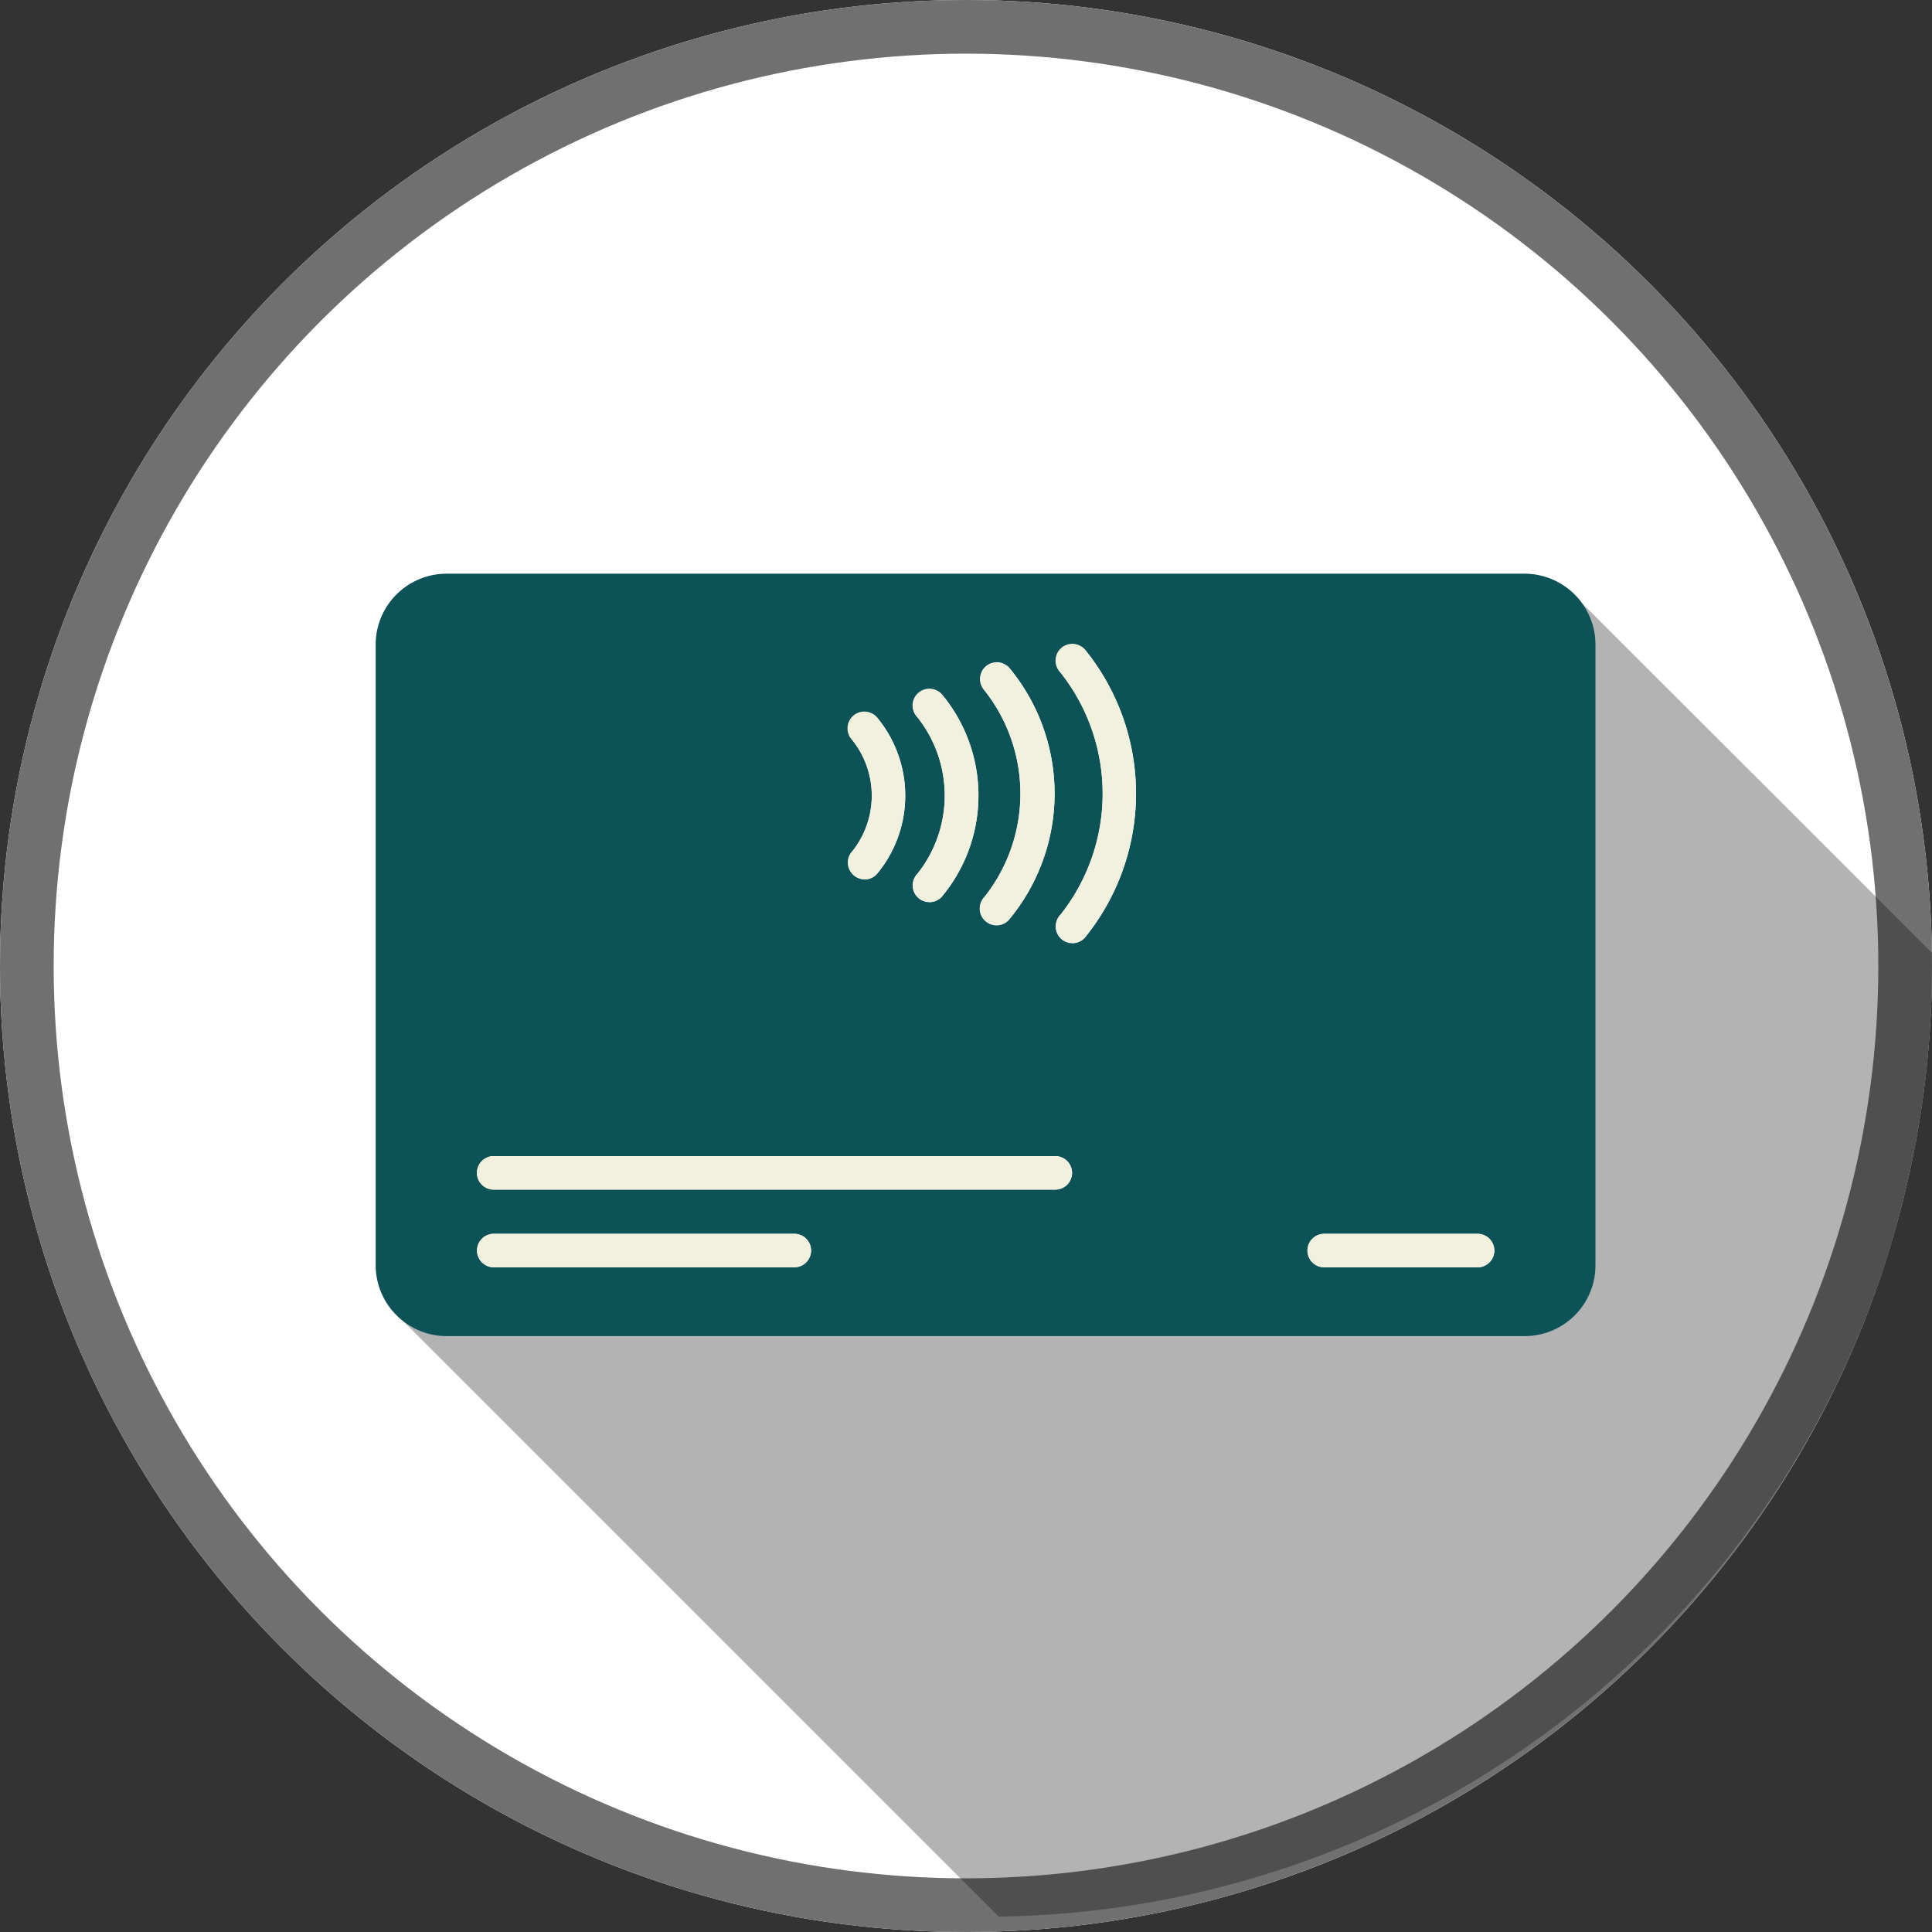
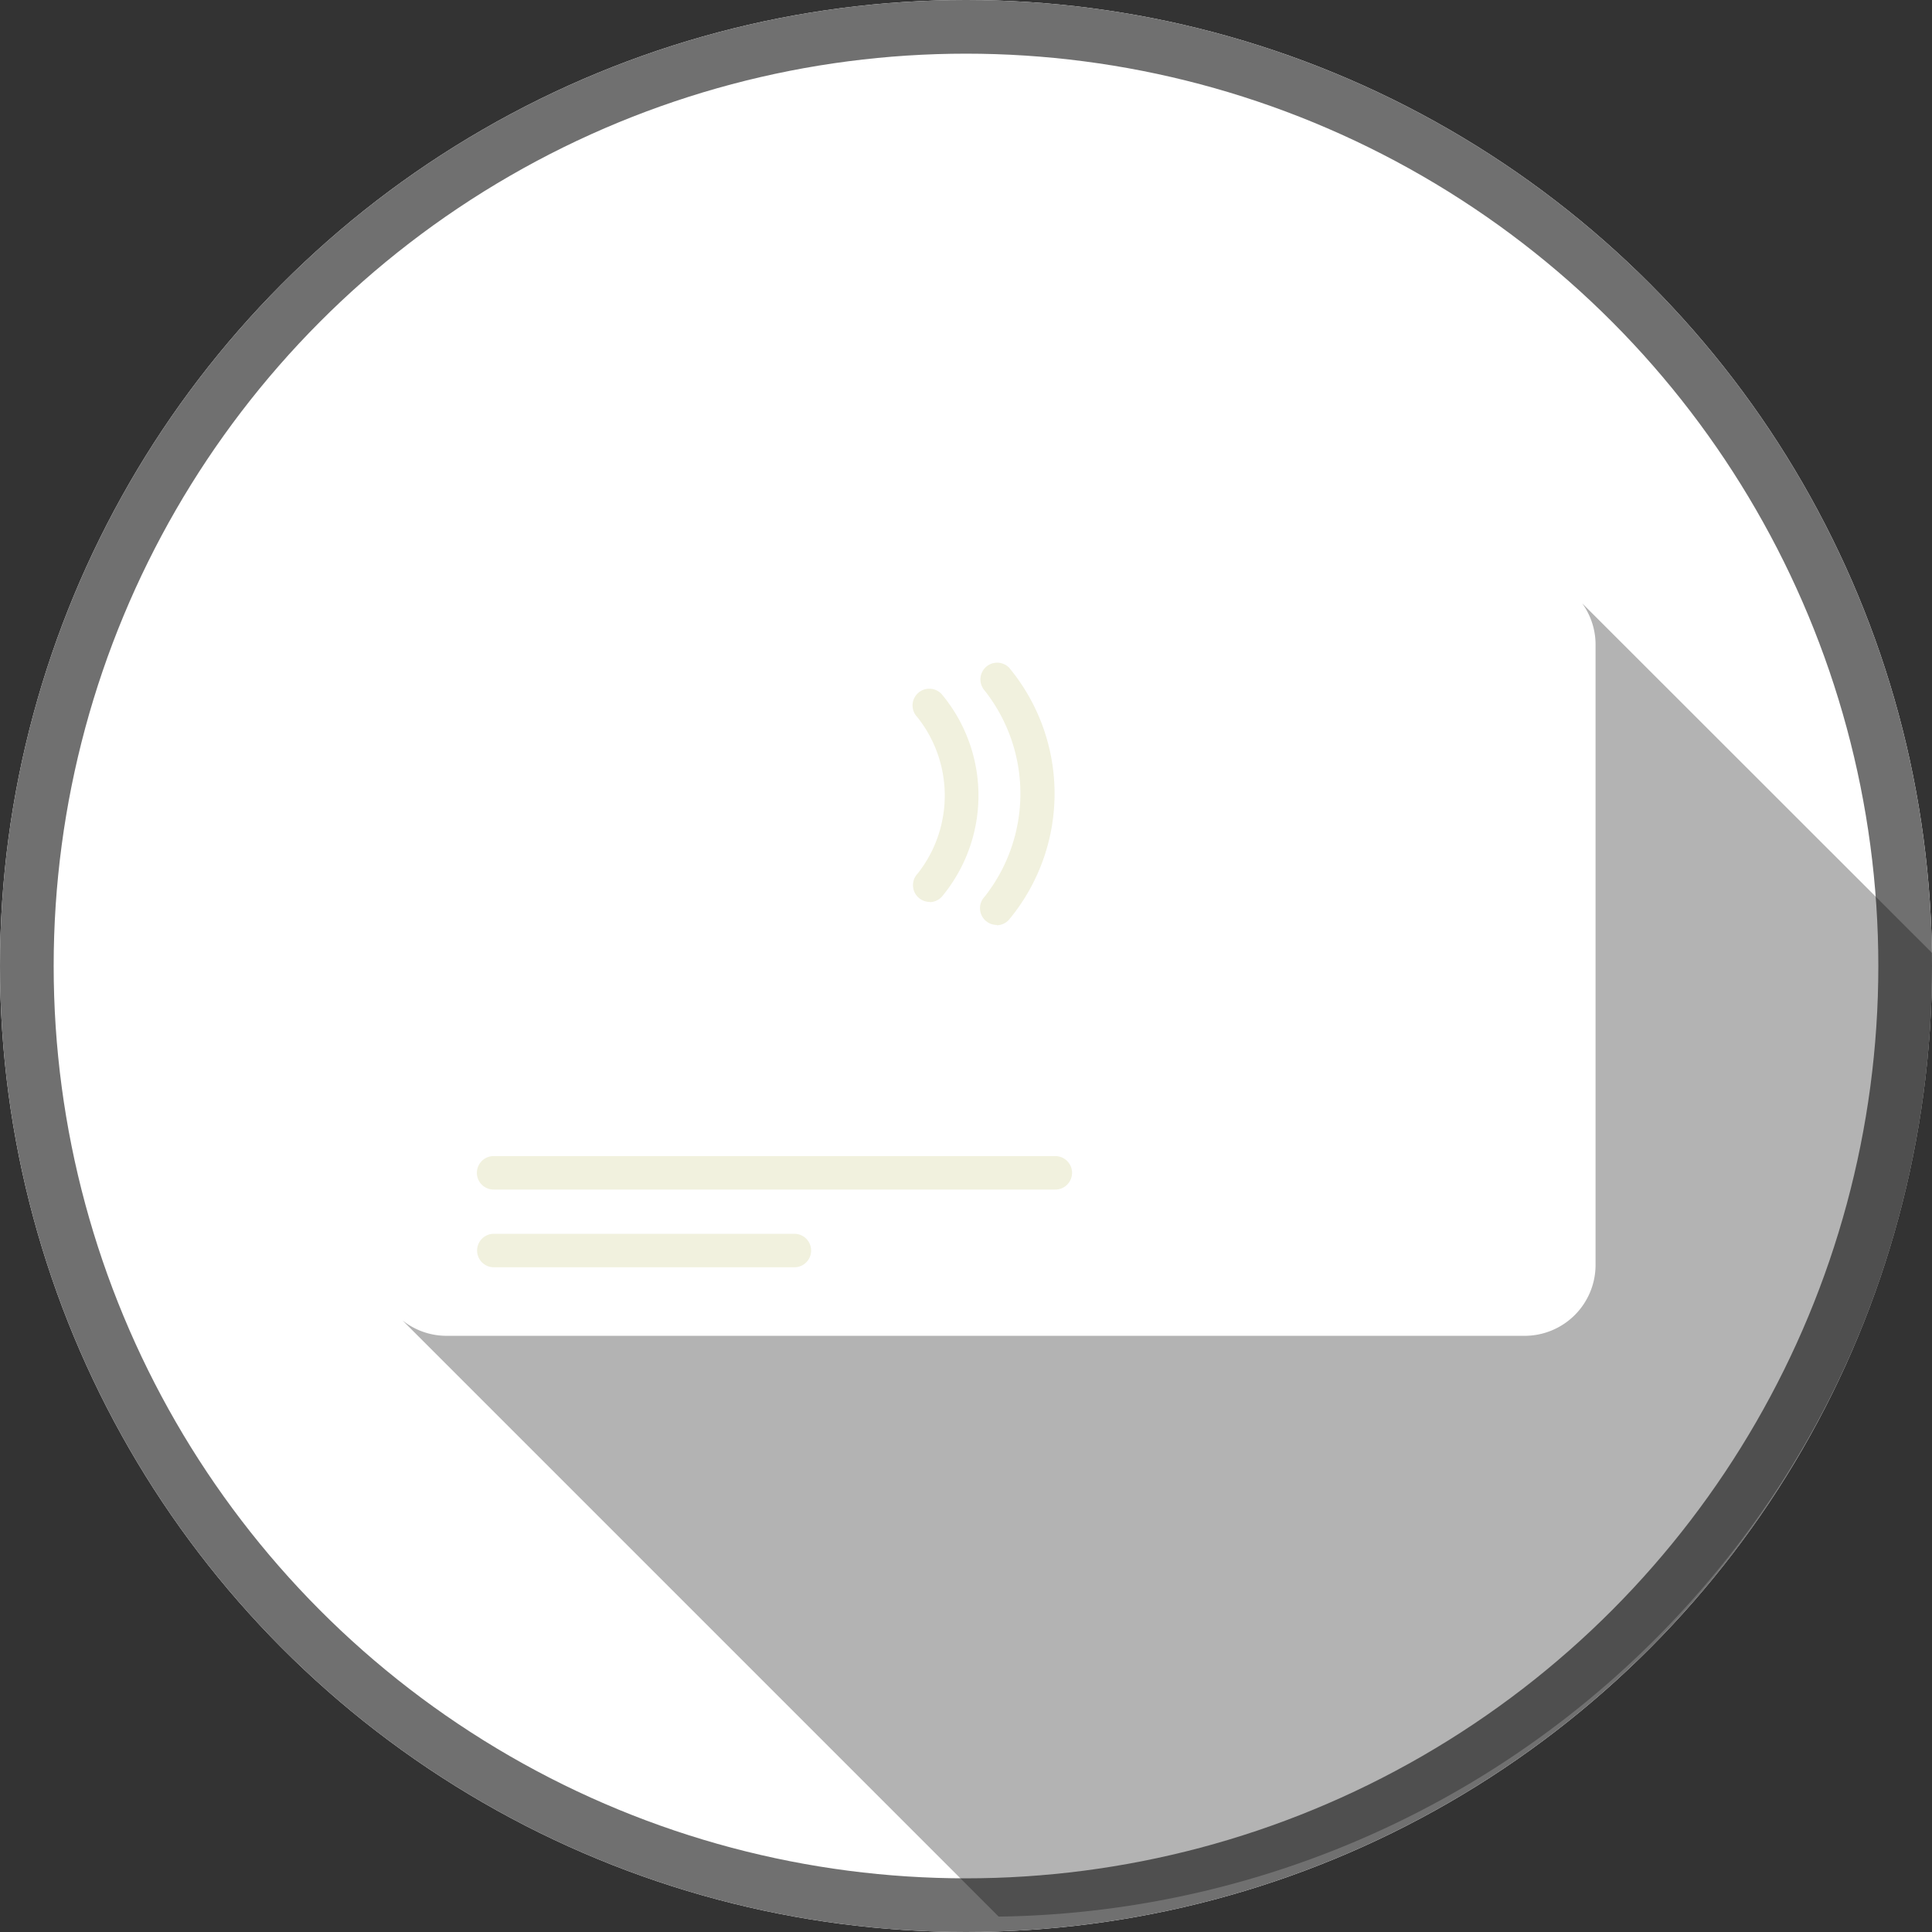
<svg xmlns="http://www.w3.org/2000/svg" width="36" height="36" viewBox="0 0 36 36">
  <rect x="0" y="0" width="36" height="36" fill="#333333" stroke="none" />
  <defs>
    <clipPath id="a">
      <rect width="29" height="25.027" fill="none" />
    </clipPath>
    <clipPath id="c">
      <rect width="28.501" height="24.476" fill="none" />
    </clipPath>
  </defs>
  <g transform="translate(16004 10536.786)">
    <g transform="translate(-16004 -10536.786)" fill="#fff" stroke="#707070" stroke-width="1">
      <circle cx="18" cy="18" r="18" stroke="none" />
      <circle cx="18" cy="18" r="17.5" fill="none" />
    </g>
    <g transform="translate(-15997 -10526.096)">
      <g clip-path="url(#a)">
        <g clip-path="url(#a)">
          <g transform="translate(0.499 0.551)" opacity="0.3">
            <g clip-path="url(#c)">
              <path d="M30.538,9.095c0-.11,0-.22,0-.33L24.019,2.25a1.314,1.314,0,0,1,.25.771V14.583A1.322,1.322,0,0,1,22.947,15.9H2.86a1.316,1.316,0,0,1-.823-.288l11.11,11.11A17.634,17.634,0,0,0,30.538,9.095" transform="translate(-2.037 -2.25)" />
            </g>
          </g>
-           <path d="M22.481.551A1.324,1.324,0,0,0,21.409,0H1.322A1.322,1.322,0,0,0,0,1.322V12.884a1.315,1.315,0,0,0,.289.823,1.339,1.339,0,0,0,.211.211,1.315,1.315,0,0,0,.823.289H21.409a1.322,1.322,0,0,0,1.322-1.322V1.322a1.313,1.313,0,0,0-.25-.771M11.343,2.172a.312.312,0,0,1,.461-.421,3.674,3.674,0,0,1-.006,4.7.312.312,0,1,1-.449-.433,3.1,3.1,0,0,0-.006-3.845m-1.25.5a.312.312,0,0,1,.461-.421,2.946,2.946,0,0,1-.006,3.767.312.312,0,1,1-.449-.433,2.345,2.345,0,0,0-.006-2.914M8.882,3.1a.312.312,0,1,1,.461-.421A2.283,2.283,0,0,1,9.337,5.6a.312.312,0,0,1-.45-.433A1.663,1.663,0,0,0,8.882,3.1M7.8,12.924H2.2a.312.312,0,0,1,0-.624H7.8a.312.312,0,0,1,0,.624m4.862-1.447H2.2a.312.312,0,1,1,0-.624H12.664a.312.312,0,1,1,0,.624m.549-4.693a.312.312,0,1,1-.449-.433,3.634,3.634,0,0,0-.006-4.513.312.312,0,0,1,.461-.421,4.257,4.257,0,0,1-.006,5.367m7.319,6.141H17.675a.312.312,0,1,1,0-.624h2.858a.312.312,0,1,1,0,.624" fill="#0d5257" />
-           <path d="M52.067,10.934a.312.312,0,0,1-.225-.528,3.633,3.633,0,0,0-.005-4.513.312.312,0,1,1,.46-.421,4.257,4.257,0,0,1-.005,5.366.311.311,0,0,1-.225.1" transform="translate(-39.079 -4.055)" fill="#f1f1de" />
          <path d="M46.291,11.629a.312.312,0,0,1-.225-.528,3.1,3.1,0,0,0-.005-3.845.312.312,0,0,1,.46-.421,3.674,3.674,0,0,1-.005,4.7.311.311,0,0,1-.225.1" transform="translate(-34.718 -5.084)" fill="#f1f1de" />
          <path d="M41.189,12.751a.312.312,0,0,1-.225-.528,2.345,2.345,0,0,0-.005-2.914.312.312,0,1,1,.46-.421,2.946,2.946,0,0,1-.005,3.767.311.311,0,0,1-.225.1" transform="translate(-30.865 -6.635)" fill="#f1f1de" />
-           <path d="M36.243,13.635a.312.312,0,0,1-.225-.528,1.663,1.663,0,0,0-.005-2.065.312.312,0,1,1,.46-.421,2.282,2.282,0,0,1-.005,2.919.311.311,0,0,1-.225.1" transform="translate(-27.131 -7.942)" fill="#f1f1de" />
          <path d="M18.479,44.933H8.013a.312.312,0,1,1,0-.624H18.479a.312.312,0,1,1,0,.624" transform="translate(-5.815 -33.457)" fill="#f1f1de" />
          <path d="M13.618,50.842h-5.6a.312.312,0,0,1,0-.624h5.6a.312.312,0,1,1,0,.624" transform="translate(-5.816 -37.918)" fill="#f1f1de" />
-           <path d="M74.058,50.842H71.2a.312.312,0,0,1,0-.624h2.858a.312.312,0,0,1,0,.624" transform="translate(-53.526 -37.918)" fill="#f1f1de" />
        </g>
      </g>
    </g>
  </g>
</svg>